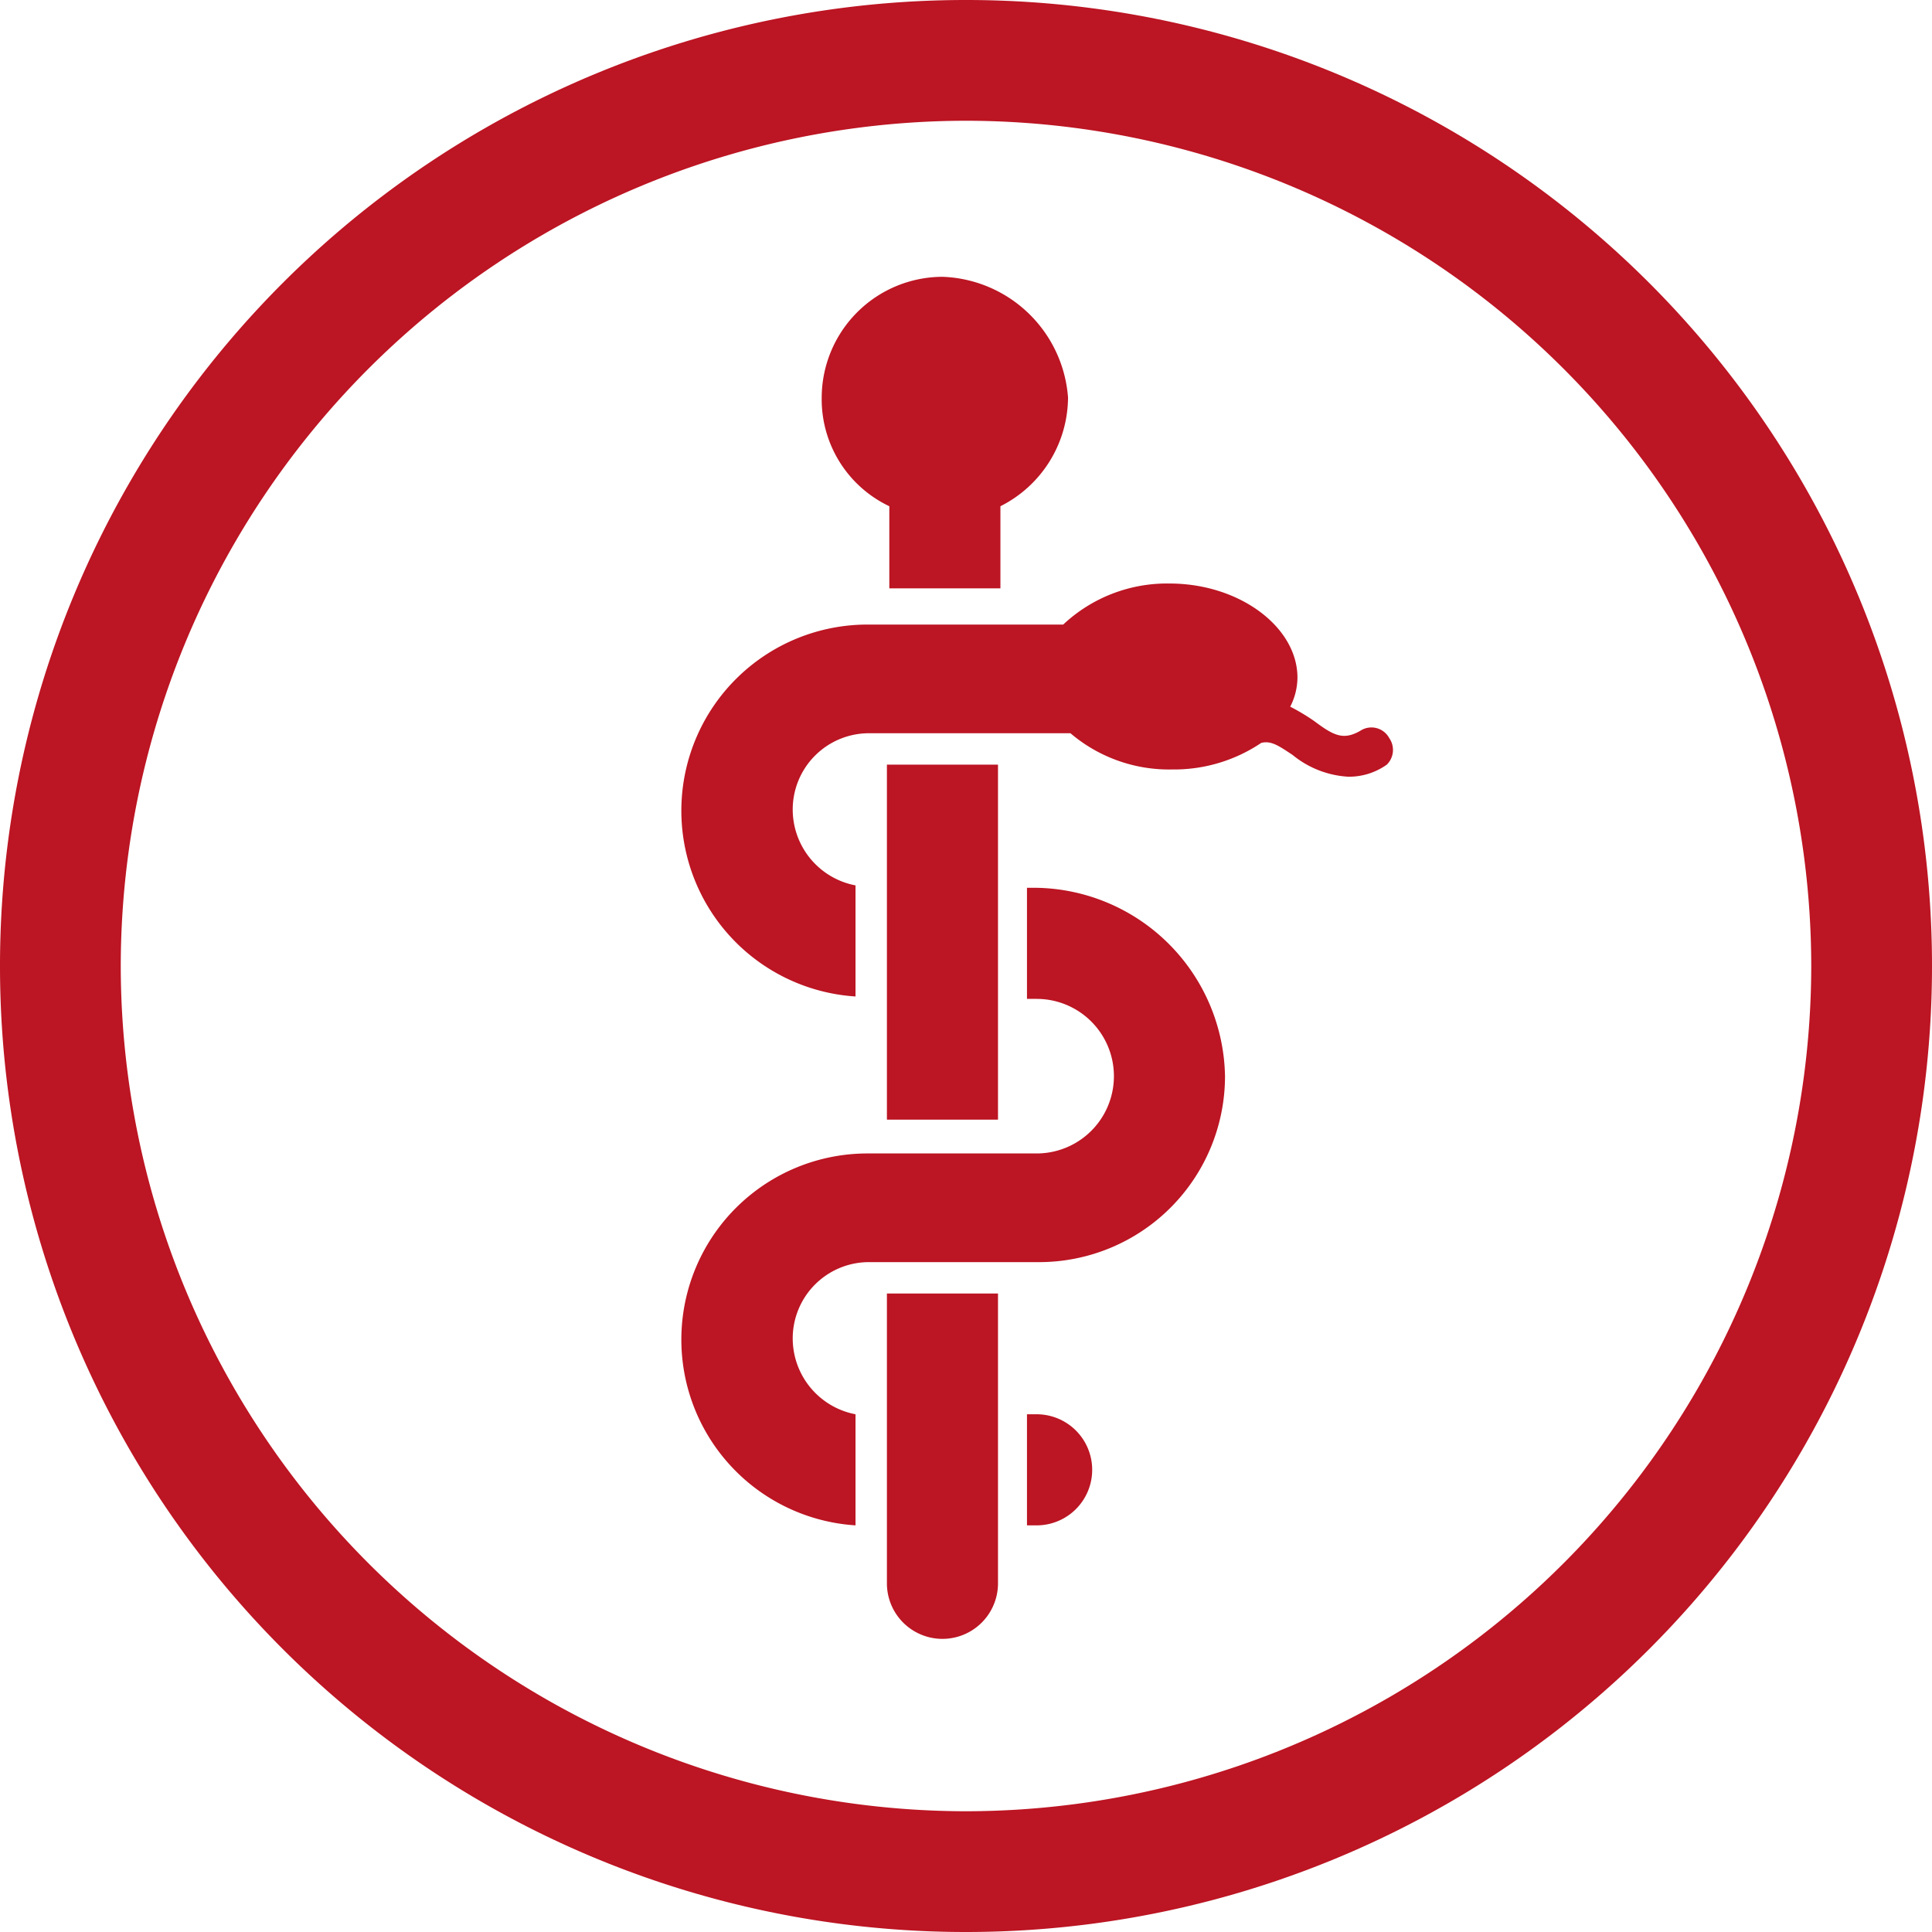
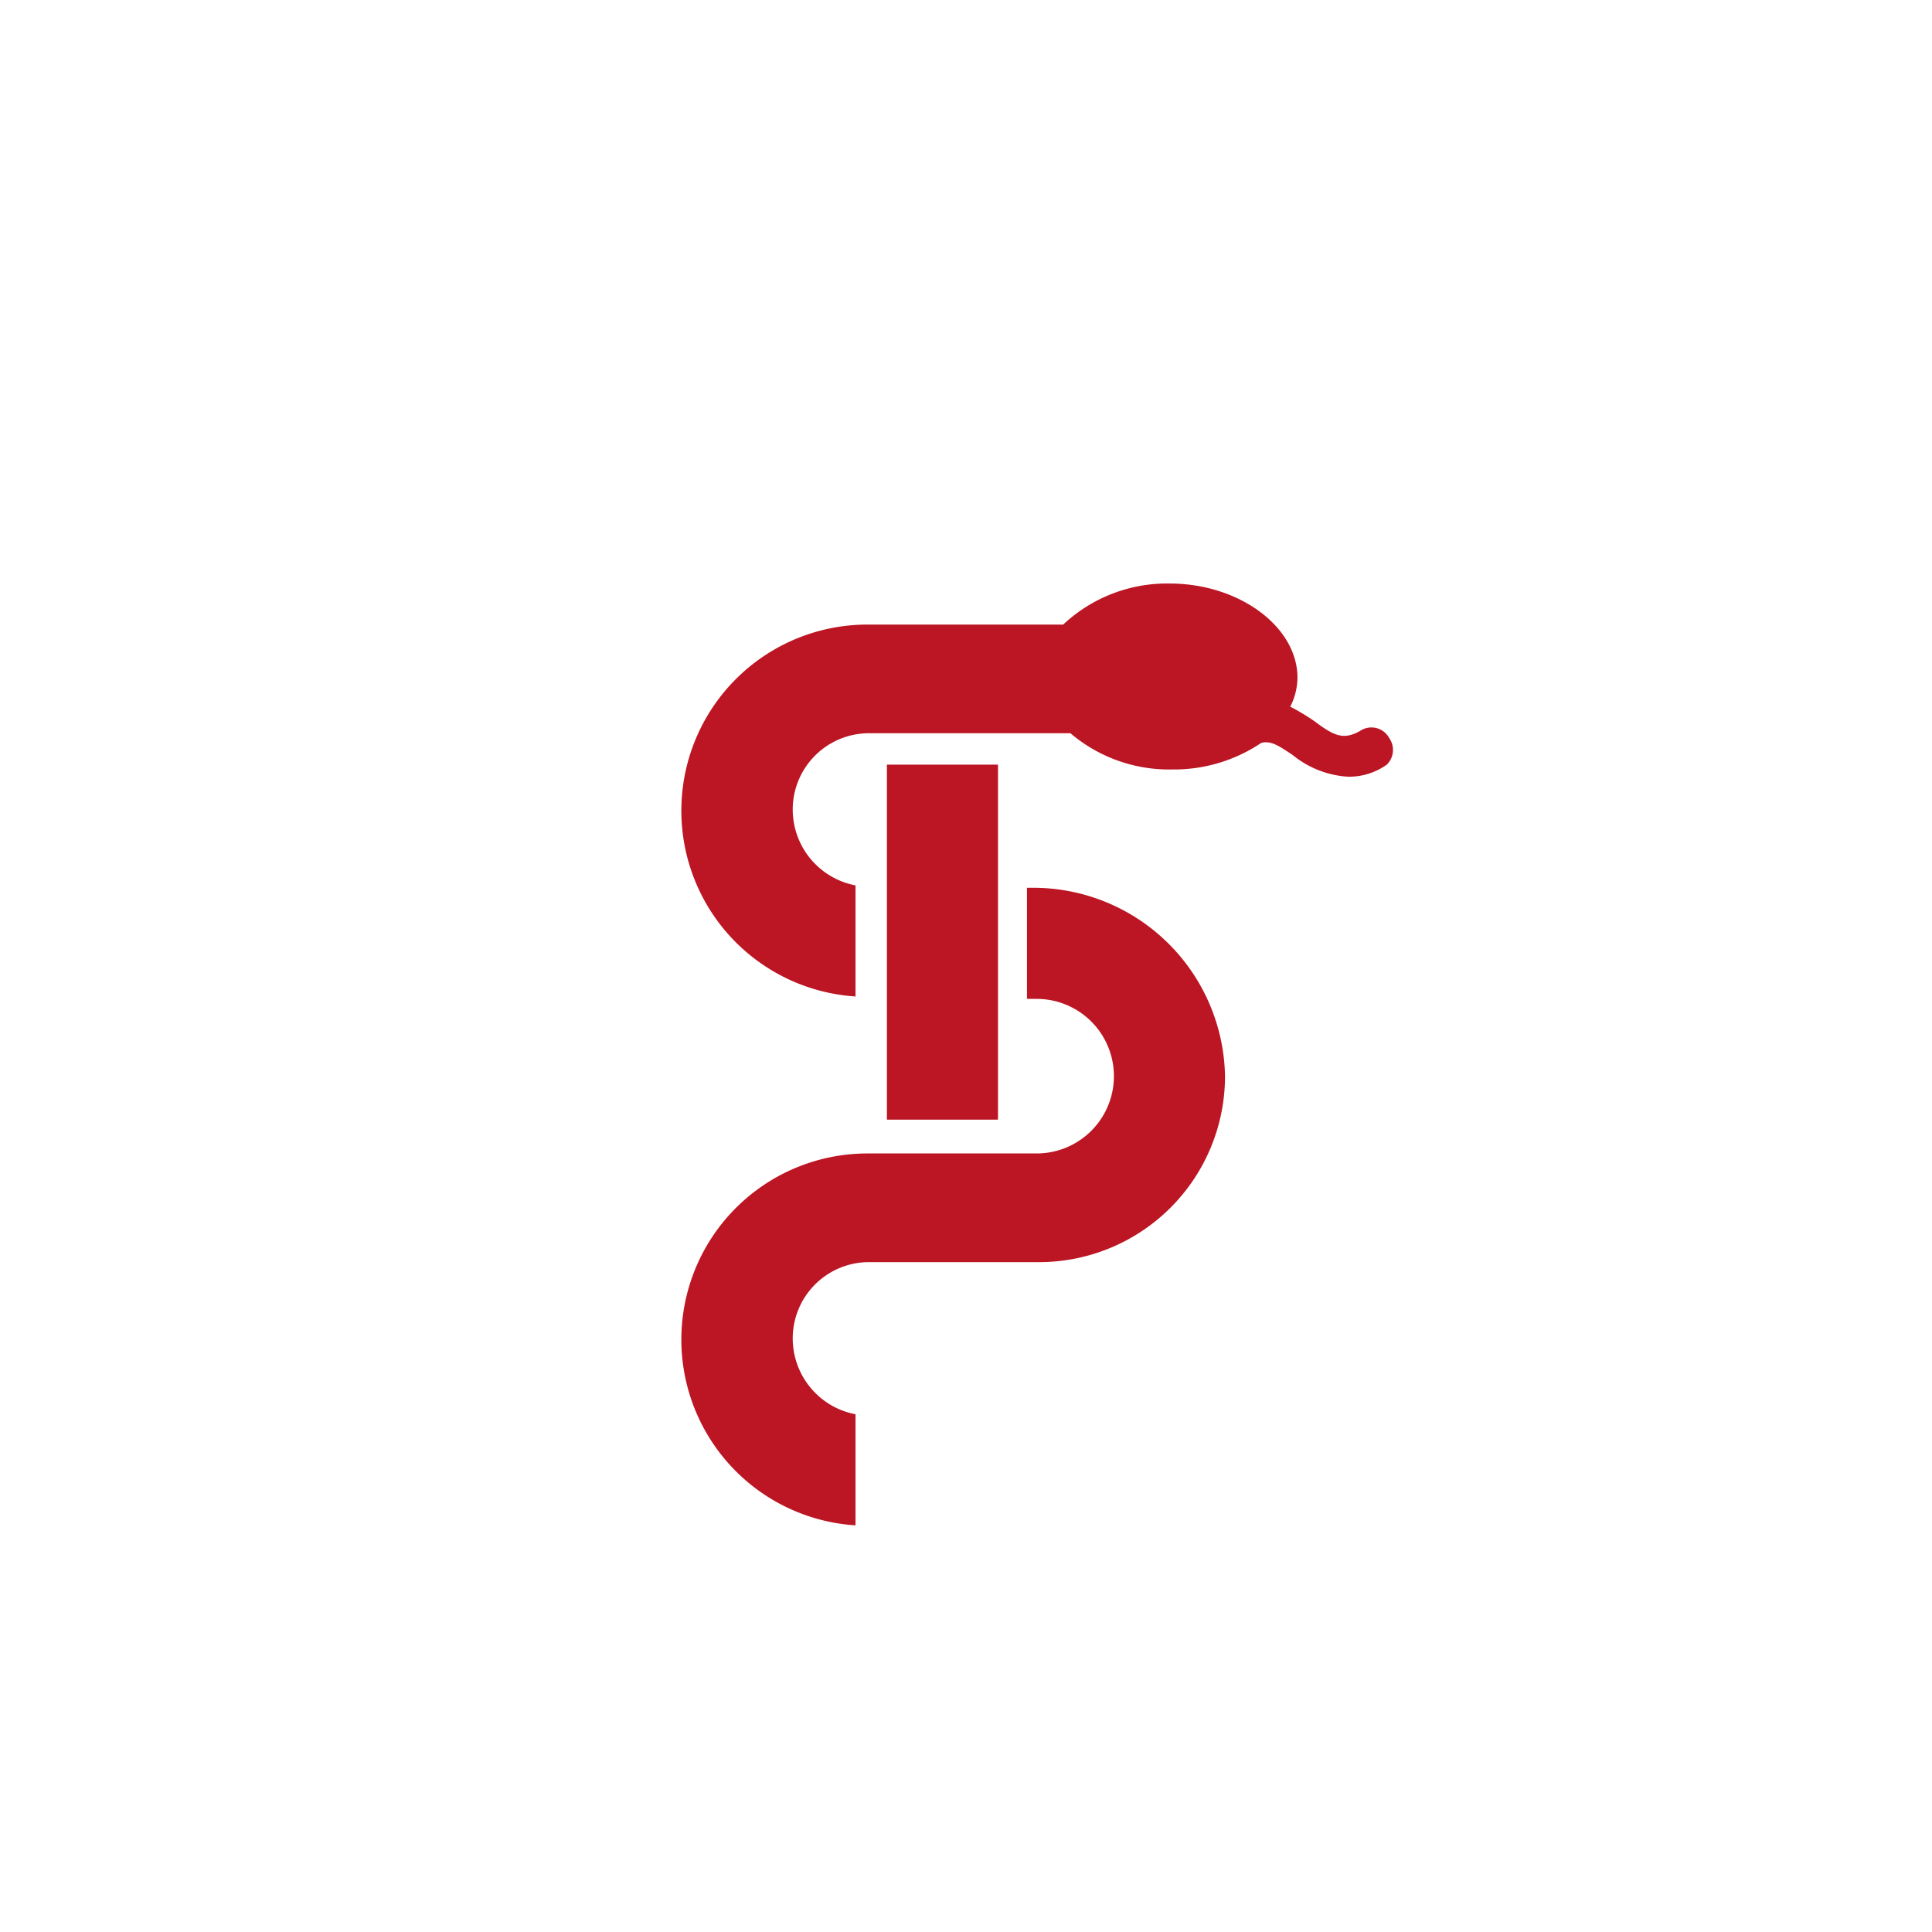
<svg xmlns="http://www.w3.org/2000/svg" width="80" height="80" viewBox="0 0 80 80">
  <g id="vorschriften-transfusionsmedizin" transform="translate(0.025 -0.038)">
    <g id="Gruppe_2199" data-name="Gruppe 2199">
      <g id="Gruppe_2198" data-name="Gruppe 2198">
        <g id="Gruppe_262_1_" transform="translate(206.175 631.838)">
          <g id="Pfad_237_1_">
-             <path id="Pfad_640" data-name="Pfad 640" d="M-166.2-551.8a39.989,39.989,0,0,1-40-40,39.989,39.989,0,0,1,40-40,39.989,39.989,0,0,1,40,40A39.989,39.989,0,0,1-166.2-551.8Zm0-75a35.038,35.038,0,0,0-35,35,35.038,35.038,0,0,0,35,35,35.038,35.038,0,0,0,35-35A35.038,35.038,0,0,0-166.2-626.8Z" fill="#bc1523" />
-           </g>
+             </g>
        </g>
      </g>
    </g>
    <g id="Gruppe_2202" data-name="Gruppe 2202">
      <g id="Gruppe_2200" data-name="Gruppe 2200">
        <rect id="Rechteck_500" data-name="Rechteck 500" width="4.6" height="14.7" transform="translate(36.7 31.7)" fill="#bc1523" />
-         <path id="Pfad_641" data-name="Pfad 641" d="M39,11.5a5.015,5.015,0,0,0-5,5A4.9,4.9,0,0,0,36.8,21v3.4h4.6V21a5.071,5.071,0,0,0,2.8-4.5A5.4,5.4,0,0,0,39,11.5Z" fill="#bc1523" />
-         <path id="Pfad_642" data-name="Pfad 642" d="M36.7,53.6v12a2.3,2.3,0,1,0,4.6,0v-12Z" fill="#bc1523" />
      </g>
      <g id="Gruppe_2201" data-name="Gruppe 2201">
-         <path id="Pfad_643" data-name="Pfad 643" d="M42.9,58.6h-.4v4.6h.4a2.3,2.3,0,0,0,0-4.6Z" fill="#bc1523" />
        <path id="Pfad_644" data-name="Pfad 644" d="M42.9,36.8h-.4v4.6h.4a3.2,3.2,0,0,1,0,6.4h-7a7.708,7.708,0,0,0-.5,15.4V58.6a3.2,3.2,0,0,1-2.6-3.1A3.159,3.159,0,0,1,36,52.3h7a7.7,7.7,0,0,0,7.7-7.7A7.942,7.942,0,0,0,42.9,36.8Z" fill="#bc1523" />
        <path id="Pfad_645" data-name="Pfad 645" d="M57.5,30.6a.837.837,0,0,0-1.2-.3c-.7.4-1.1.2-1.9-.4a8.794,8.794,0,0,0-1-.6,2.663,2.663,0,0,0,.3-1.2c0-2.1-2.4-3.9-5.3-3.9A6.281,6.281,0,0,0,44,25.9H35.9a7.708,7.708,0,0,0-.5,15.4V36.7a3.2,3.2,0,0,1-2.6-3.1A3.159,3.159,0,0,1,36,30.4h8.3a6.3,6.3,0,0,0,4.2,1.5,6.467,6.467,0,0,0,3.7-1.1c.4-.1.7.1,1.3.5a4,4,0,0,0,2.3.9,2.7,2.7,0,0,0,1.6-.5A.855.855,0,0,0,57.5,30.6Z" fill="#bc1523" />
      </g>
    </g>
  </g>
</svg>